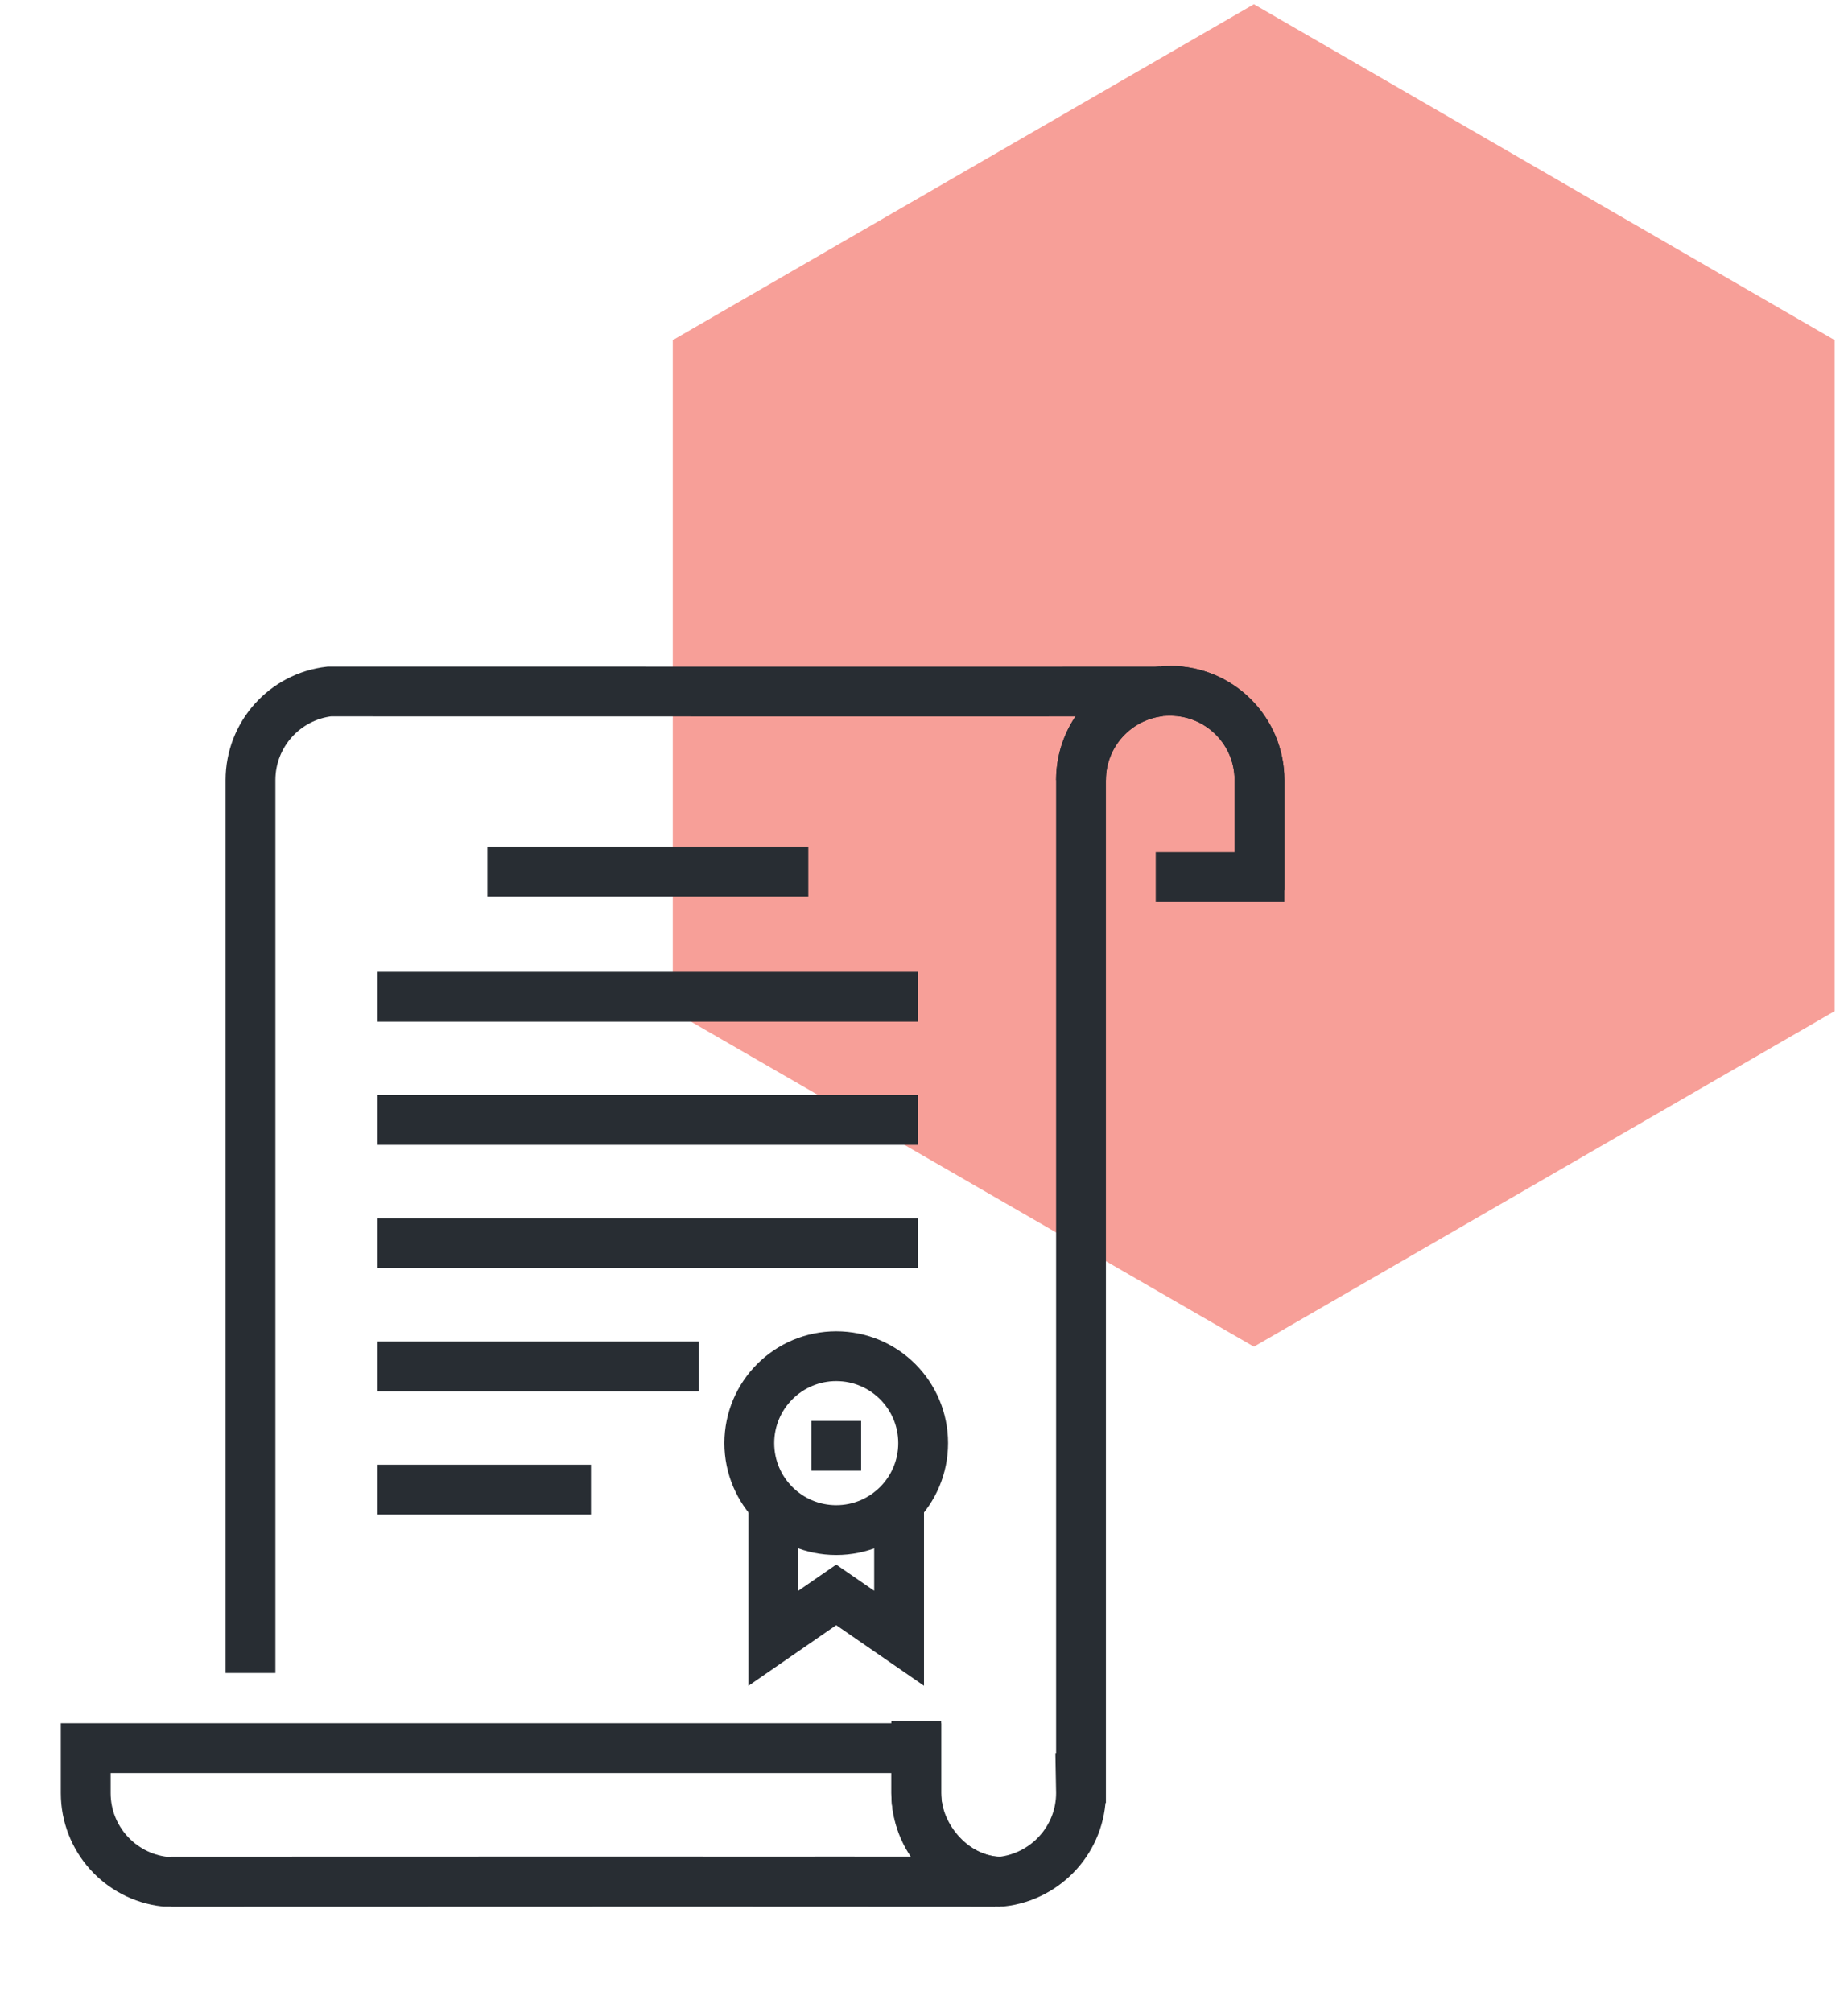
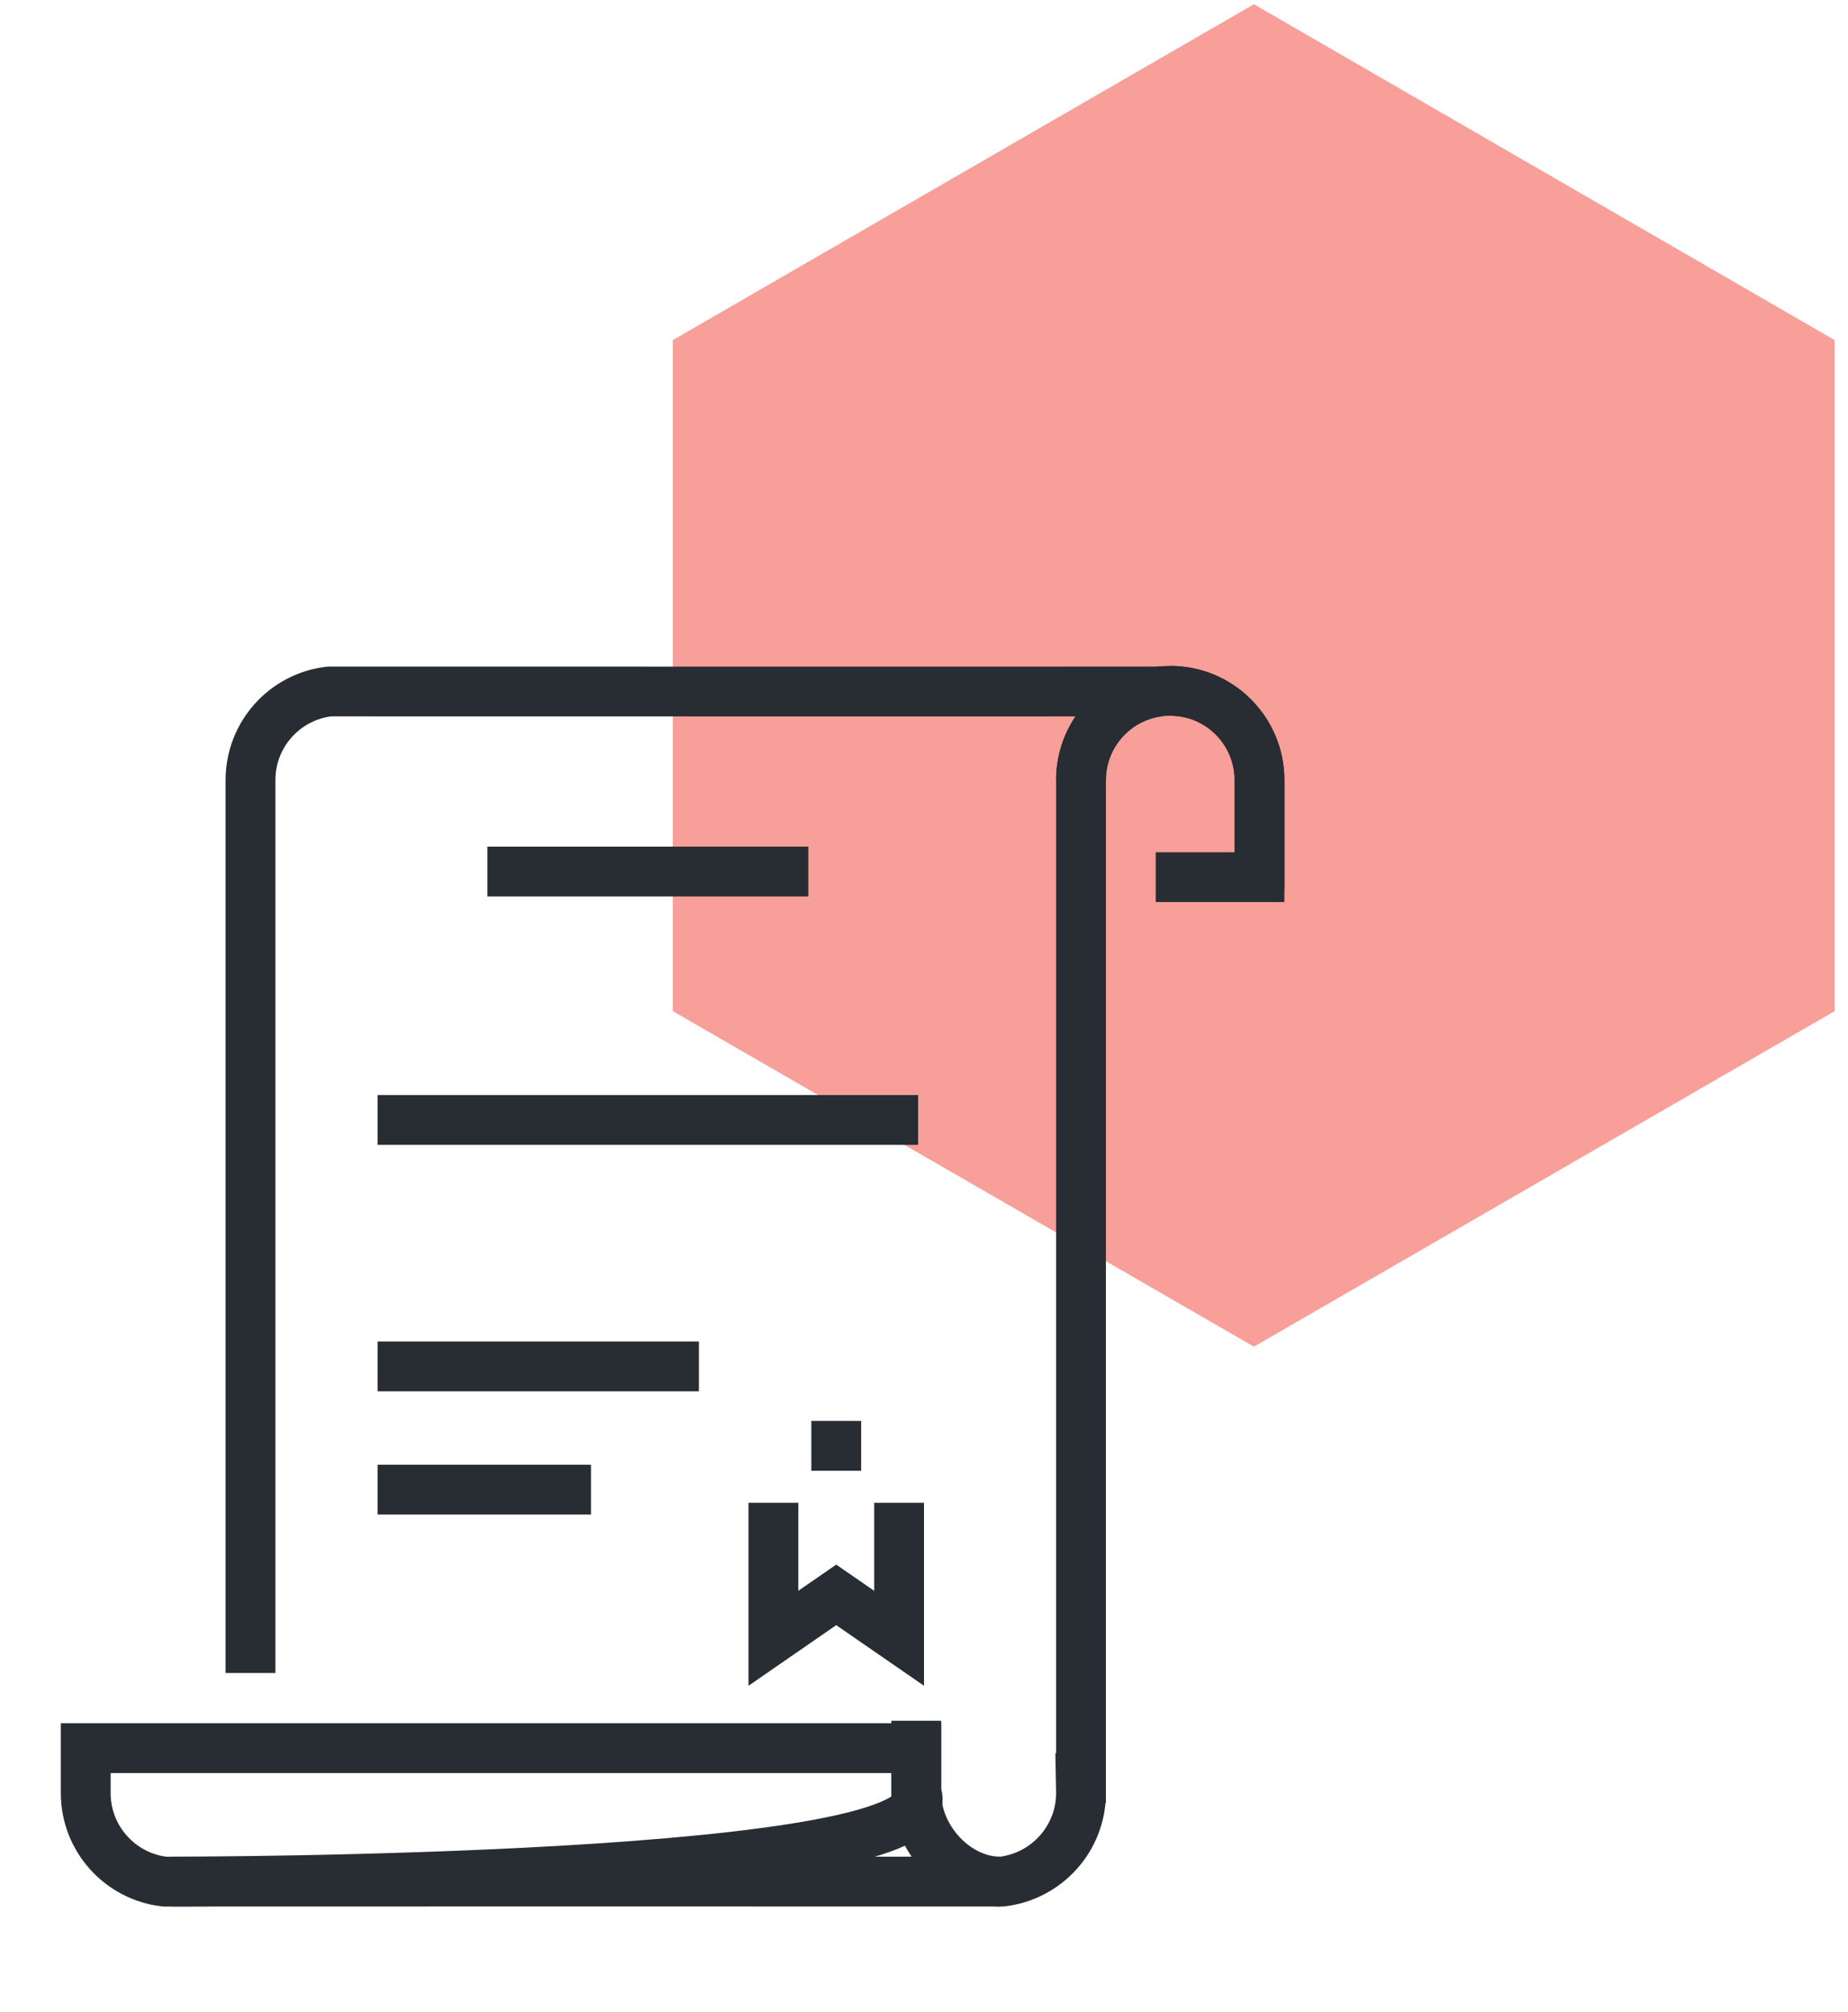
<svg xmlns="http://www.w3.org/2000/svg" width="136" height="148" viewBox="0 0 136 148" fill="none">
  <path d="M135.018 74.389V25.022L92.278 0.313L49.512 25.022V74.389L92.278 99.073L135.018 74.389Z" fill="#F79F98" />
  <path d="M86.122 50.824C89.749 50.824 92.689 53.762 92.689 57.391V64.533H85.053" stroke="#282D33" stroke-width="3.666" />
  <path d="M18.435 123.083V57.391C18.435 54.02 20.969 51.249 24.236 50.871C26.022 50.871 82.44 50.884 85.36 50.871C82.093 51.249 79.555 54.02 79.555 57.391V130.813H79.535L79.555 131.911C79.555 135.28 77 138.052 73.732 138.429C71.944 138.429 15.525 138.418 12.605 138.429" stroke="#282D33" stroke-width="3.666" />
-   <path d="M67.431 128.612V131.912C67.431 135.281 69.968 138.053 73.235 138.431C70.317 138.419 13.898 138.431 12.112 138.431C8.845 138.053 6.309 135.281 6.309 131.912V128.612H67.431Z" stroke="#282D33" stroke-width="3.666" />
+   <path d="M67.431 128.612V131.912C70.317 138.419 13.898 138.431 12.112 138.431C8.845 138.053 6.309 135.281 6.309 131.912V128.612H67.431Z" stroke="#282D33" stroke-width="3.666" />
  <path d="M79.555 57.391C79.555 53.762 82.493 50.824 86.122 50.824C89.75 50.824 92.689 53.762 92.689 57.391V65.491" stroke="#282D33" stroke-width="3.666" />
  <path d="M67.431 126.597V131.912C67.431 135.281 70.368 138.431 73.614 138.431" stroke="#282D33" stroke-width="3.666" />
  <path d="M66.167 110.559V120.529L61.54 117.335L56.916 120.529V110.559" stroke="#282D33" stroke-width="3.666" />
-   <path d="M61.541 112.569C65.074 112.569 67.938 109.705 67.938 106.172C67.938 102.639 65.074 99.775 61.541 99.775C58.008 99.775 55.144 102.639 55.144 106.172C55.144 109.705 58.008 112.569 61.541 112.569Z" stroke="#282D33" stroke-width="3.666" />
  <path d="M61.541 104.536V108.202" stroke="#282D33" stroke-width="3.666" />
  <path d="M35.868 64.12H59.487" stroke="#282D33" stroke-width="3.666" />
-   <path d="M27.788 73.331H67.568" stroke="#282D33" stroke-width="3.666" />
  <path d="M27.788 82.395H67.568" stroke="#282D33" stroke-width="3.666" />
-   <path d="M27.788 91.462H67.568" stroke="#282D33" stroke-width="3.666" />
  <path d="M27.788 100.526H51.434" stroke="#282D33" stroke-width="3.666" />
  <path d="M27.788 109.591H43.492" stroke="#282D33" stroke-width="3.666" />
</svg>